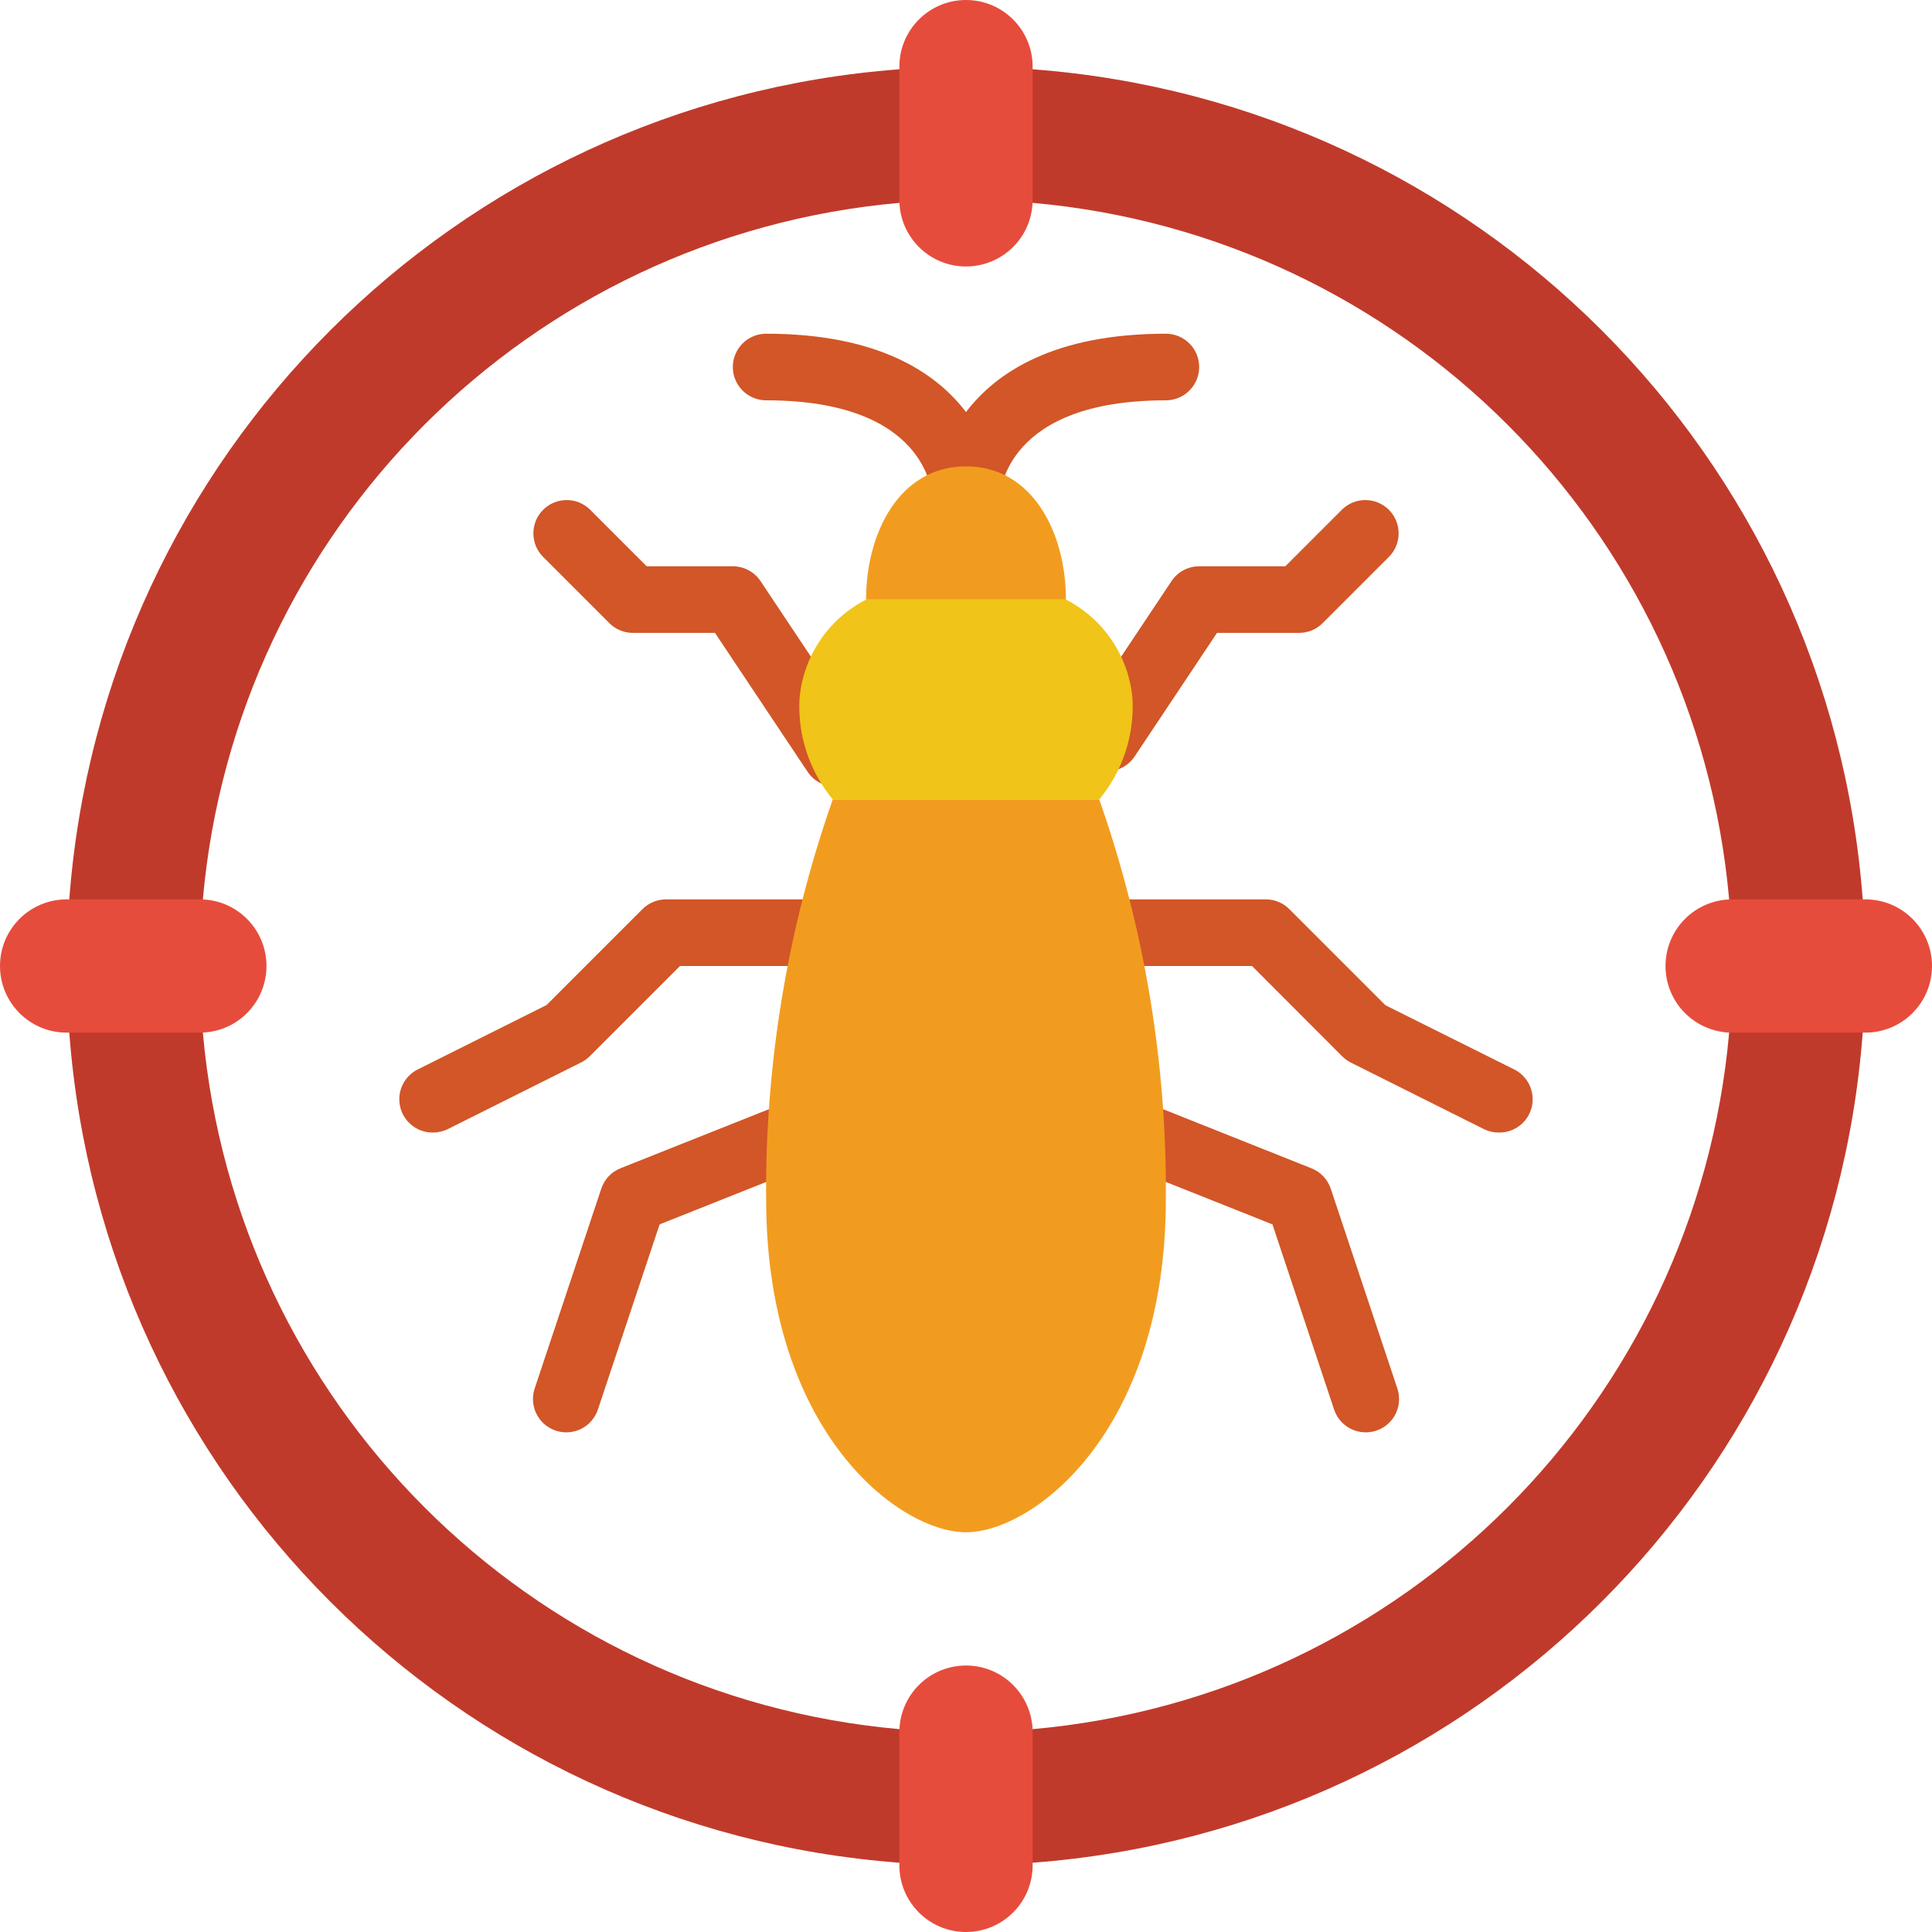
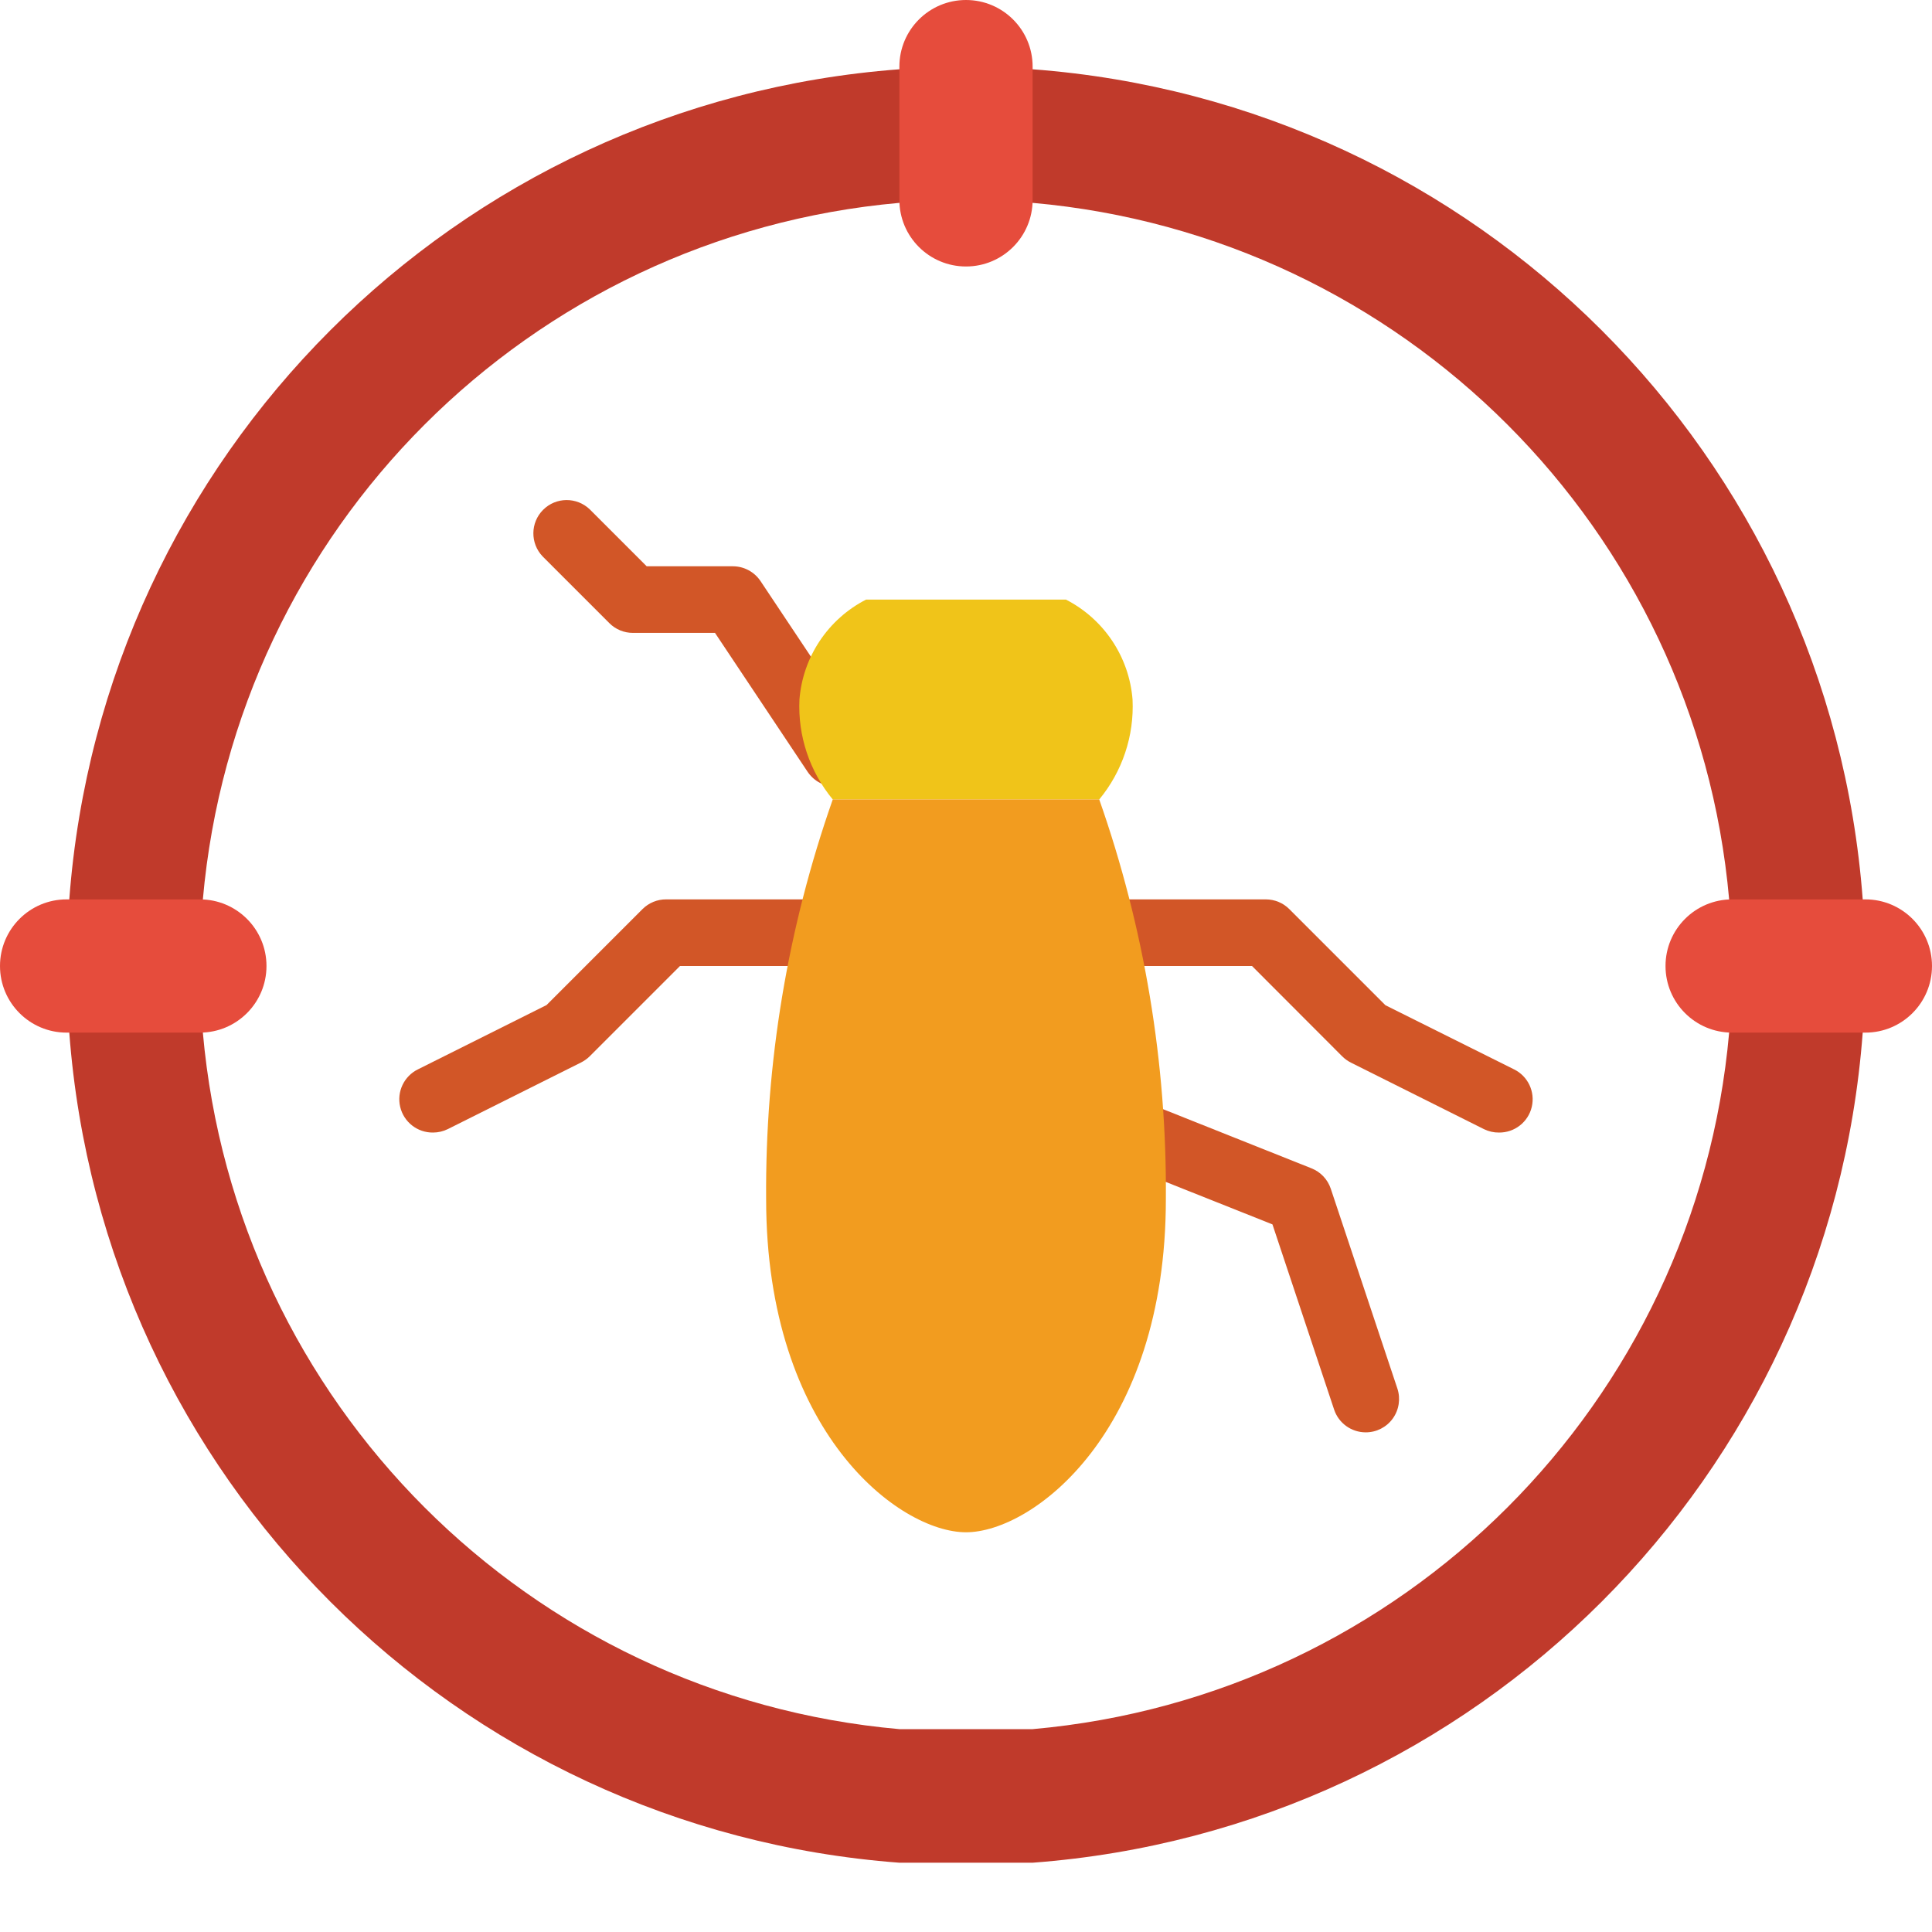
<svg xmlns="http://www.w3.org/2000/svg" height="512" viewBox="0 0 58 58" width="512">
  <g id="Page-1" fill="none" fill-rule="evenodd">
    <g id="021---Target-Bugs" fill-rule="nonzero">
      <path id="Shape" d="m31 2.08h-4c-13.328.998-23.922 11.592-24.92 24.92v4c.998 13.328 11.592 23.922 24.92 24.92h4c13.328-.998 23.922-11.592 24.92-24.92v-4c-.998-13.328-11.592-23.922-24.92-24.92zm20.91 28.92c-.985 11.115-9.795 19.925-20.91 20.91h-4c-11.115-.985-19.925-9.795-20.91-20.91v-4c.985-11.115 9.795-19.925 20.91-20.91h4c11.115.985 19.925 9.795 20.91 20.91z" fill="#c03a2b" />
      <path id="Shape" d="m29 8c-1.105 0-2-.895-2-2v-4c0-1.105.895-2 2-2s2 .895 2 2v4c0 1.105-.895 2-2 2z" fill="#e64c3c" />
      <path id="Shape" d="m8 29c0 1.105-.895 2-2 2h-4c-1.105 0-2-.895-2-2s.895-2 2-2h4c1.105 0 2 .895 2 2z" fill="#e64c3c" />
-       <path id="Shape" d="m29 50c1.105 0 2 .895 2 2v4c0 1.105-.895 2-2 2s-2-.895-2-2v-4c0-1.105.895-2 2-2z" fill="#e64c3c" />
      <path id="Shape" d="m50 29c0-1.105.895-2 2-2h4c1.105 0 2 .895 2 2s-.895 2-2 2h-4c-1.105 0-2-.895-2-2z" fill="#e64c3c" />
      <g fill="#d25627">
-         <path id="Shape" d="m17 43c-.321 0-.623-.154-.811-.415-.188-.261-.239-.596-.138-.901l2-6c.093-.28.305-.504.579-.613l6.209-2.471c.334-.143.719-.094 1.006.129s.431.583.376.942-.3.66-.641.786l-5.778 2.3-1.853 5.559c-.136.409-.518.684-.949.684z" />
        <path id="Shape" d="m13 34c-.468.006-.878-.314-.986-.77-.108-.456.116-.925.538-1.13l3.855-1.927 2.885-2.885c.189-.186.443-.29.708-.288h6c.552 0 1 .448 1 1s-.448 1-1 1h-5.586l-2.707 2.707c-.076.076-.164.139-.26.188l-4 2c-.139.069-.292.105-.447.105z" />
        <path id="Shape" d="m25.078 23.615c-.335 0-.647-.167-.833-.445l-2.78-4.17h-2.465c-.265-0-.52-.105-.707-.293l-2-2c-.379-.392-.374-1.016.012-1.402s1.009-.391 1.402-.012l1.707 1.707h2.586c.334-0.0.646.167.832.445l3.077 4.616c.204.307.223.701.049 1.026-.174.325-.512.528-.88.528z" />
        <path id="Shape" d="m41 43c-.431 0-.813-.275-.949-.684l-1.851-5.559-5.778-2.3c-.499-.214-.736-.786-.535-1.29.201-.504.767-.756 1.276-.567l6.209 2.474c.274.109.486.333.579.613l2 6c.1.305.048.64-.14.9s-.49.414-.811.413z" />
        <path id="Shape" d="m45 34c-.154.002-.307-.033-.446-.1l-4-2c-.096-.049-.184-.112-.26-.188l-2.708-2.712h-5.586c-.552 0-1-.448-1-1s.448-1 1-1h6c.265 0.0.52.105.707.293l2.885 2.885 3.855 1.922c.421.204.645.673.538 1.129-.107.456-.516.776-.985.771z" />
-         <path id="Shape" d="m33.23 23.154c-.368-.001-.706-.204-.88-.529s-.154-.719.05-1.025l2.769-4.154c.185-.278.497-.445.831-.446h2.586l1.707-1.707c.392-.379 1.016-.374 1.402.012s.391 1.009.012 1.402l-2 2c-.187.188-.442.293-.707.293h-2.465l-2.472 3.708c-.185.279-.498.446-.833.446z" />
-         <path id="Shape" d="m29 16c-.545 0-.99-.437-1-.982-.008-.295-.219-3-5-3-.552 0-1-.448-1-1s.448-1 1-1c3.34 0 5.087 1.153 6 2.352.913-1.2 2.66-2.352 6-2.352.552 0 1 .448 1 1s-.448 1-1 1c-4.772 0-4.991 2.694-5 3.011-.016.541-.459.971-1 .971z" />
      </g>
-       <path id="Shape" d="m32 18c0-2-1-4-3-4s-3 2-3 4z" fill="#f29c1f" />
      <path id="Shape" d="m29 24h4c.695-.841 1.052-1.91 1-3-.101-1.279-.858-2.414-2-3h-6c-1.142.586-1.899 1.721-2 3-.052 1.09.305 2.159 1 3z" fill="#f0c419" />
      <path id="Shape" d="m33 24c1.354 3.855 2.031 7.915 2 12 0 7-4 10-6 10s-6-3-6-10c-.031-4.085.646-8.145 2-12z" fill="#f29c1f" />
    </g>
  </g>
</svg>